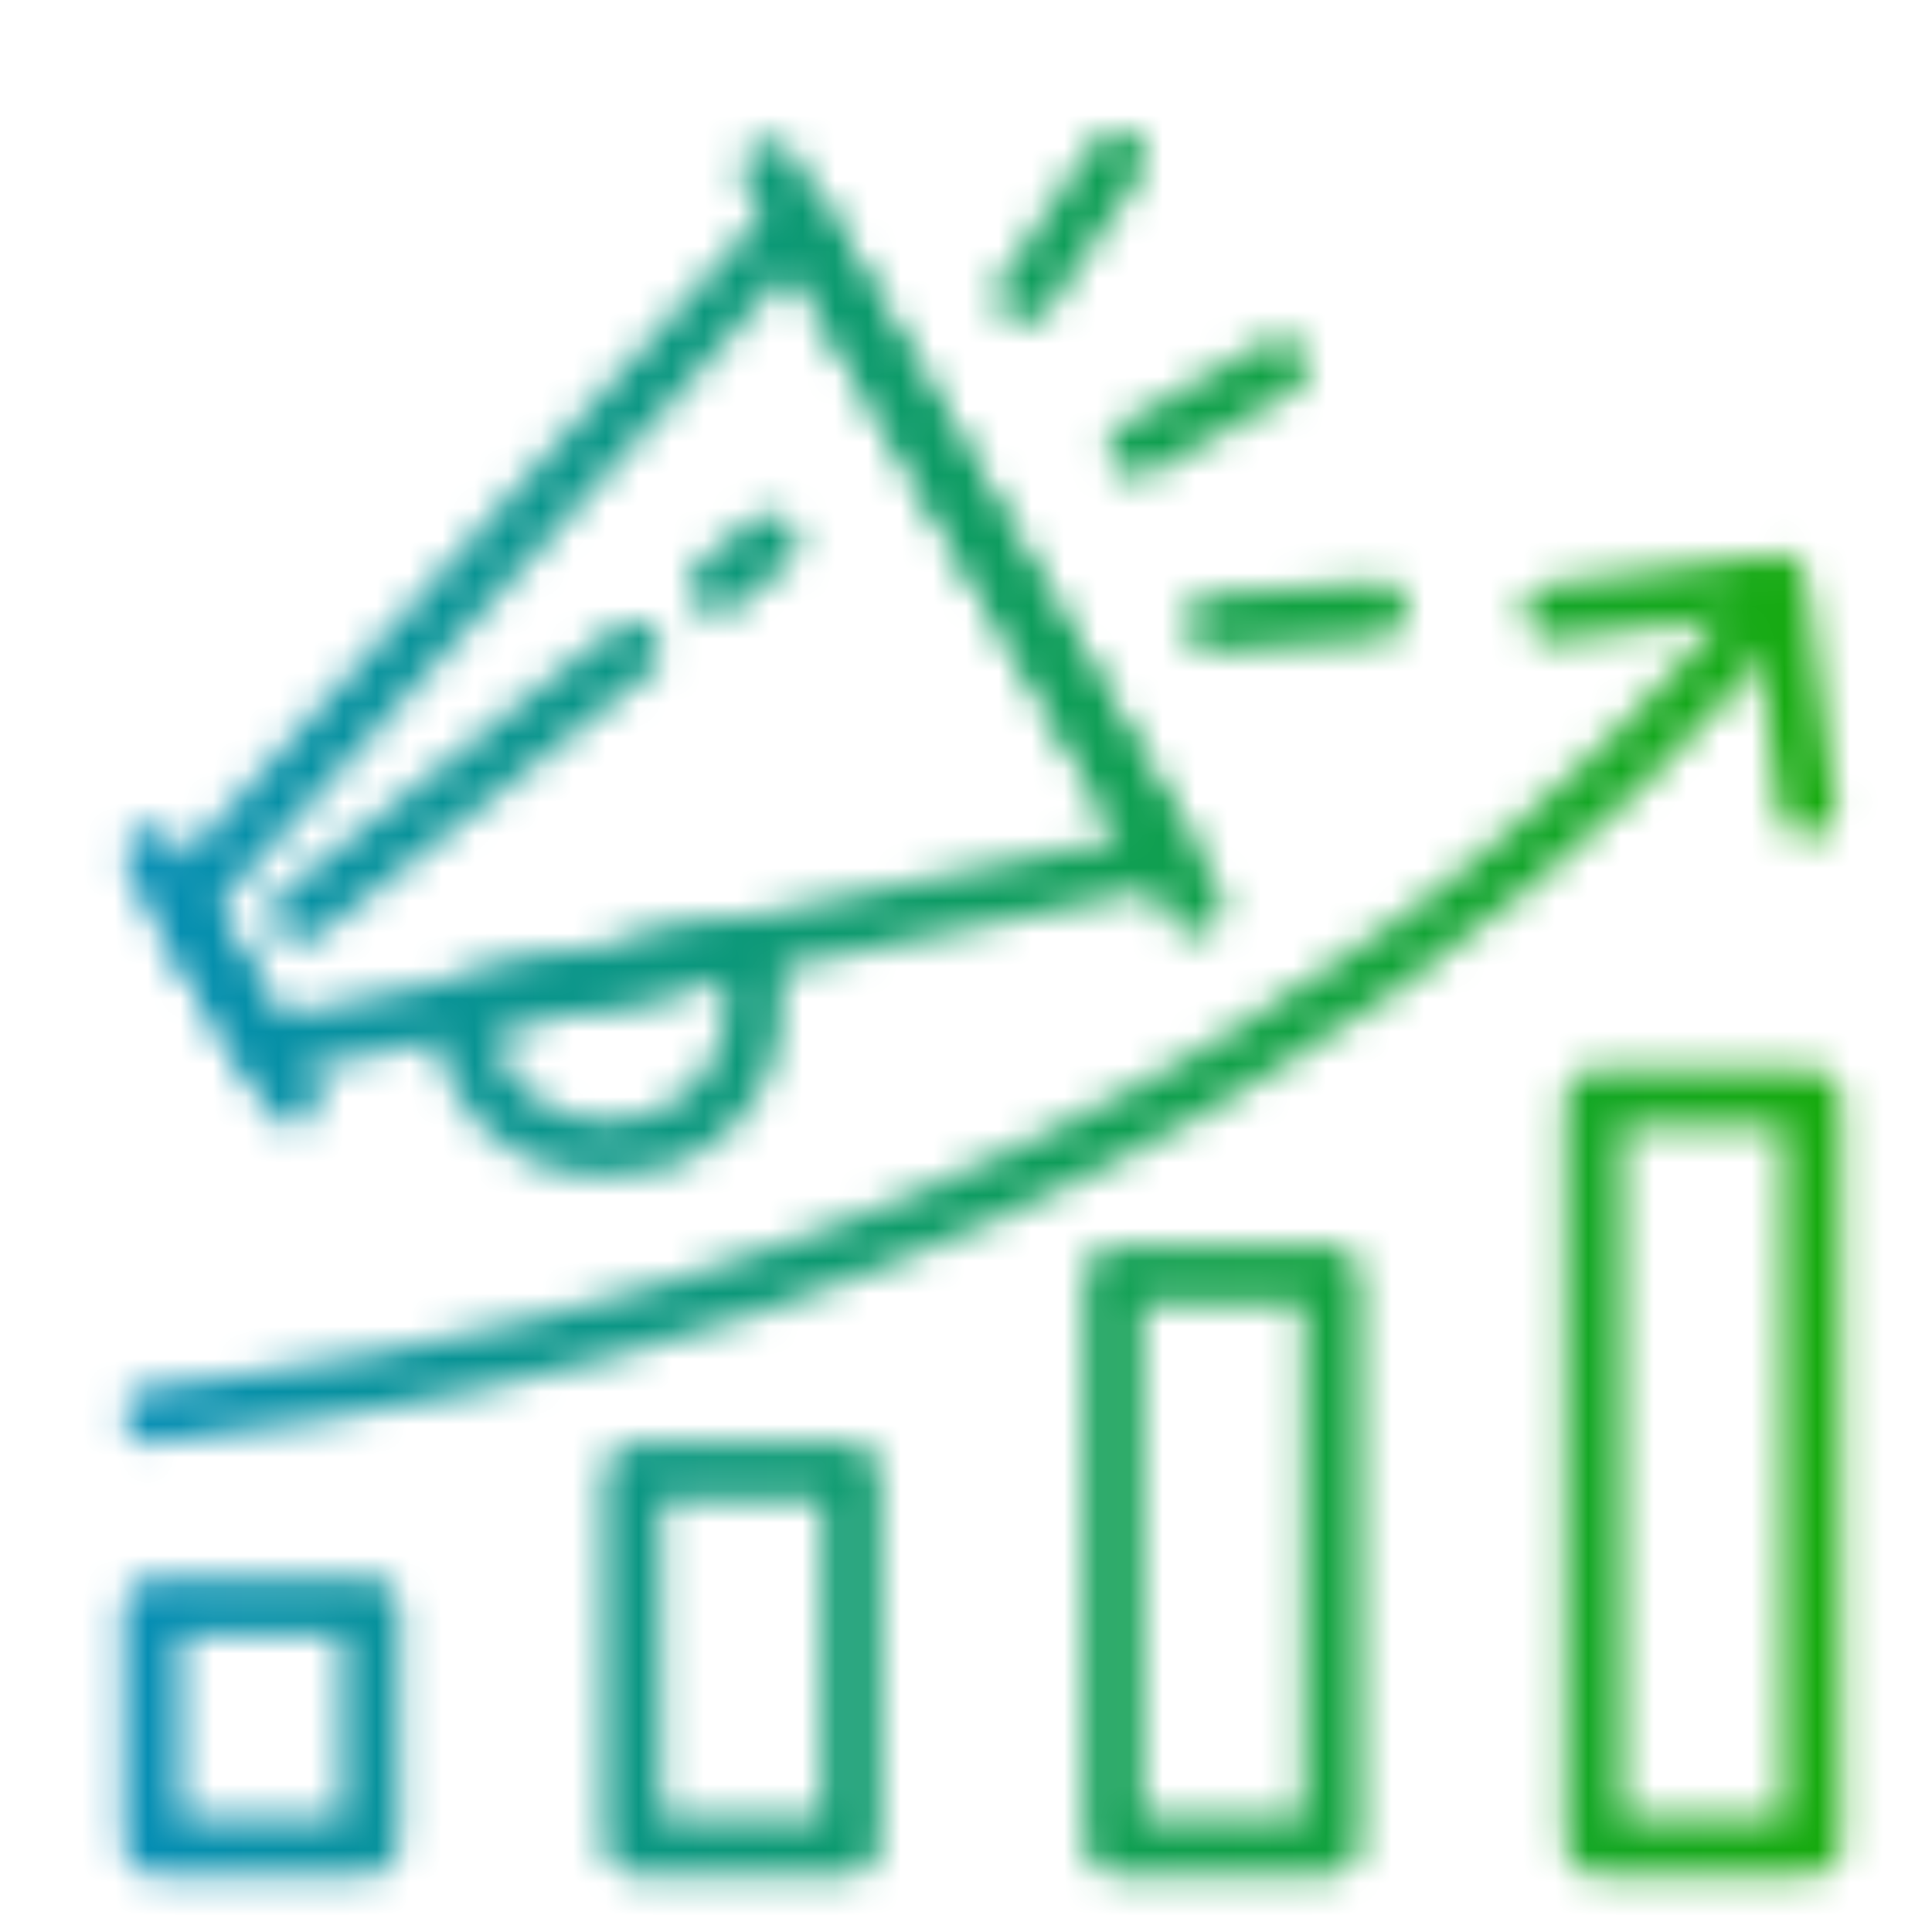
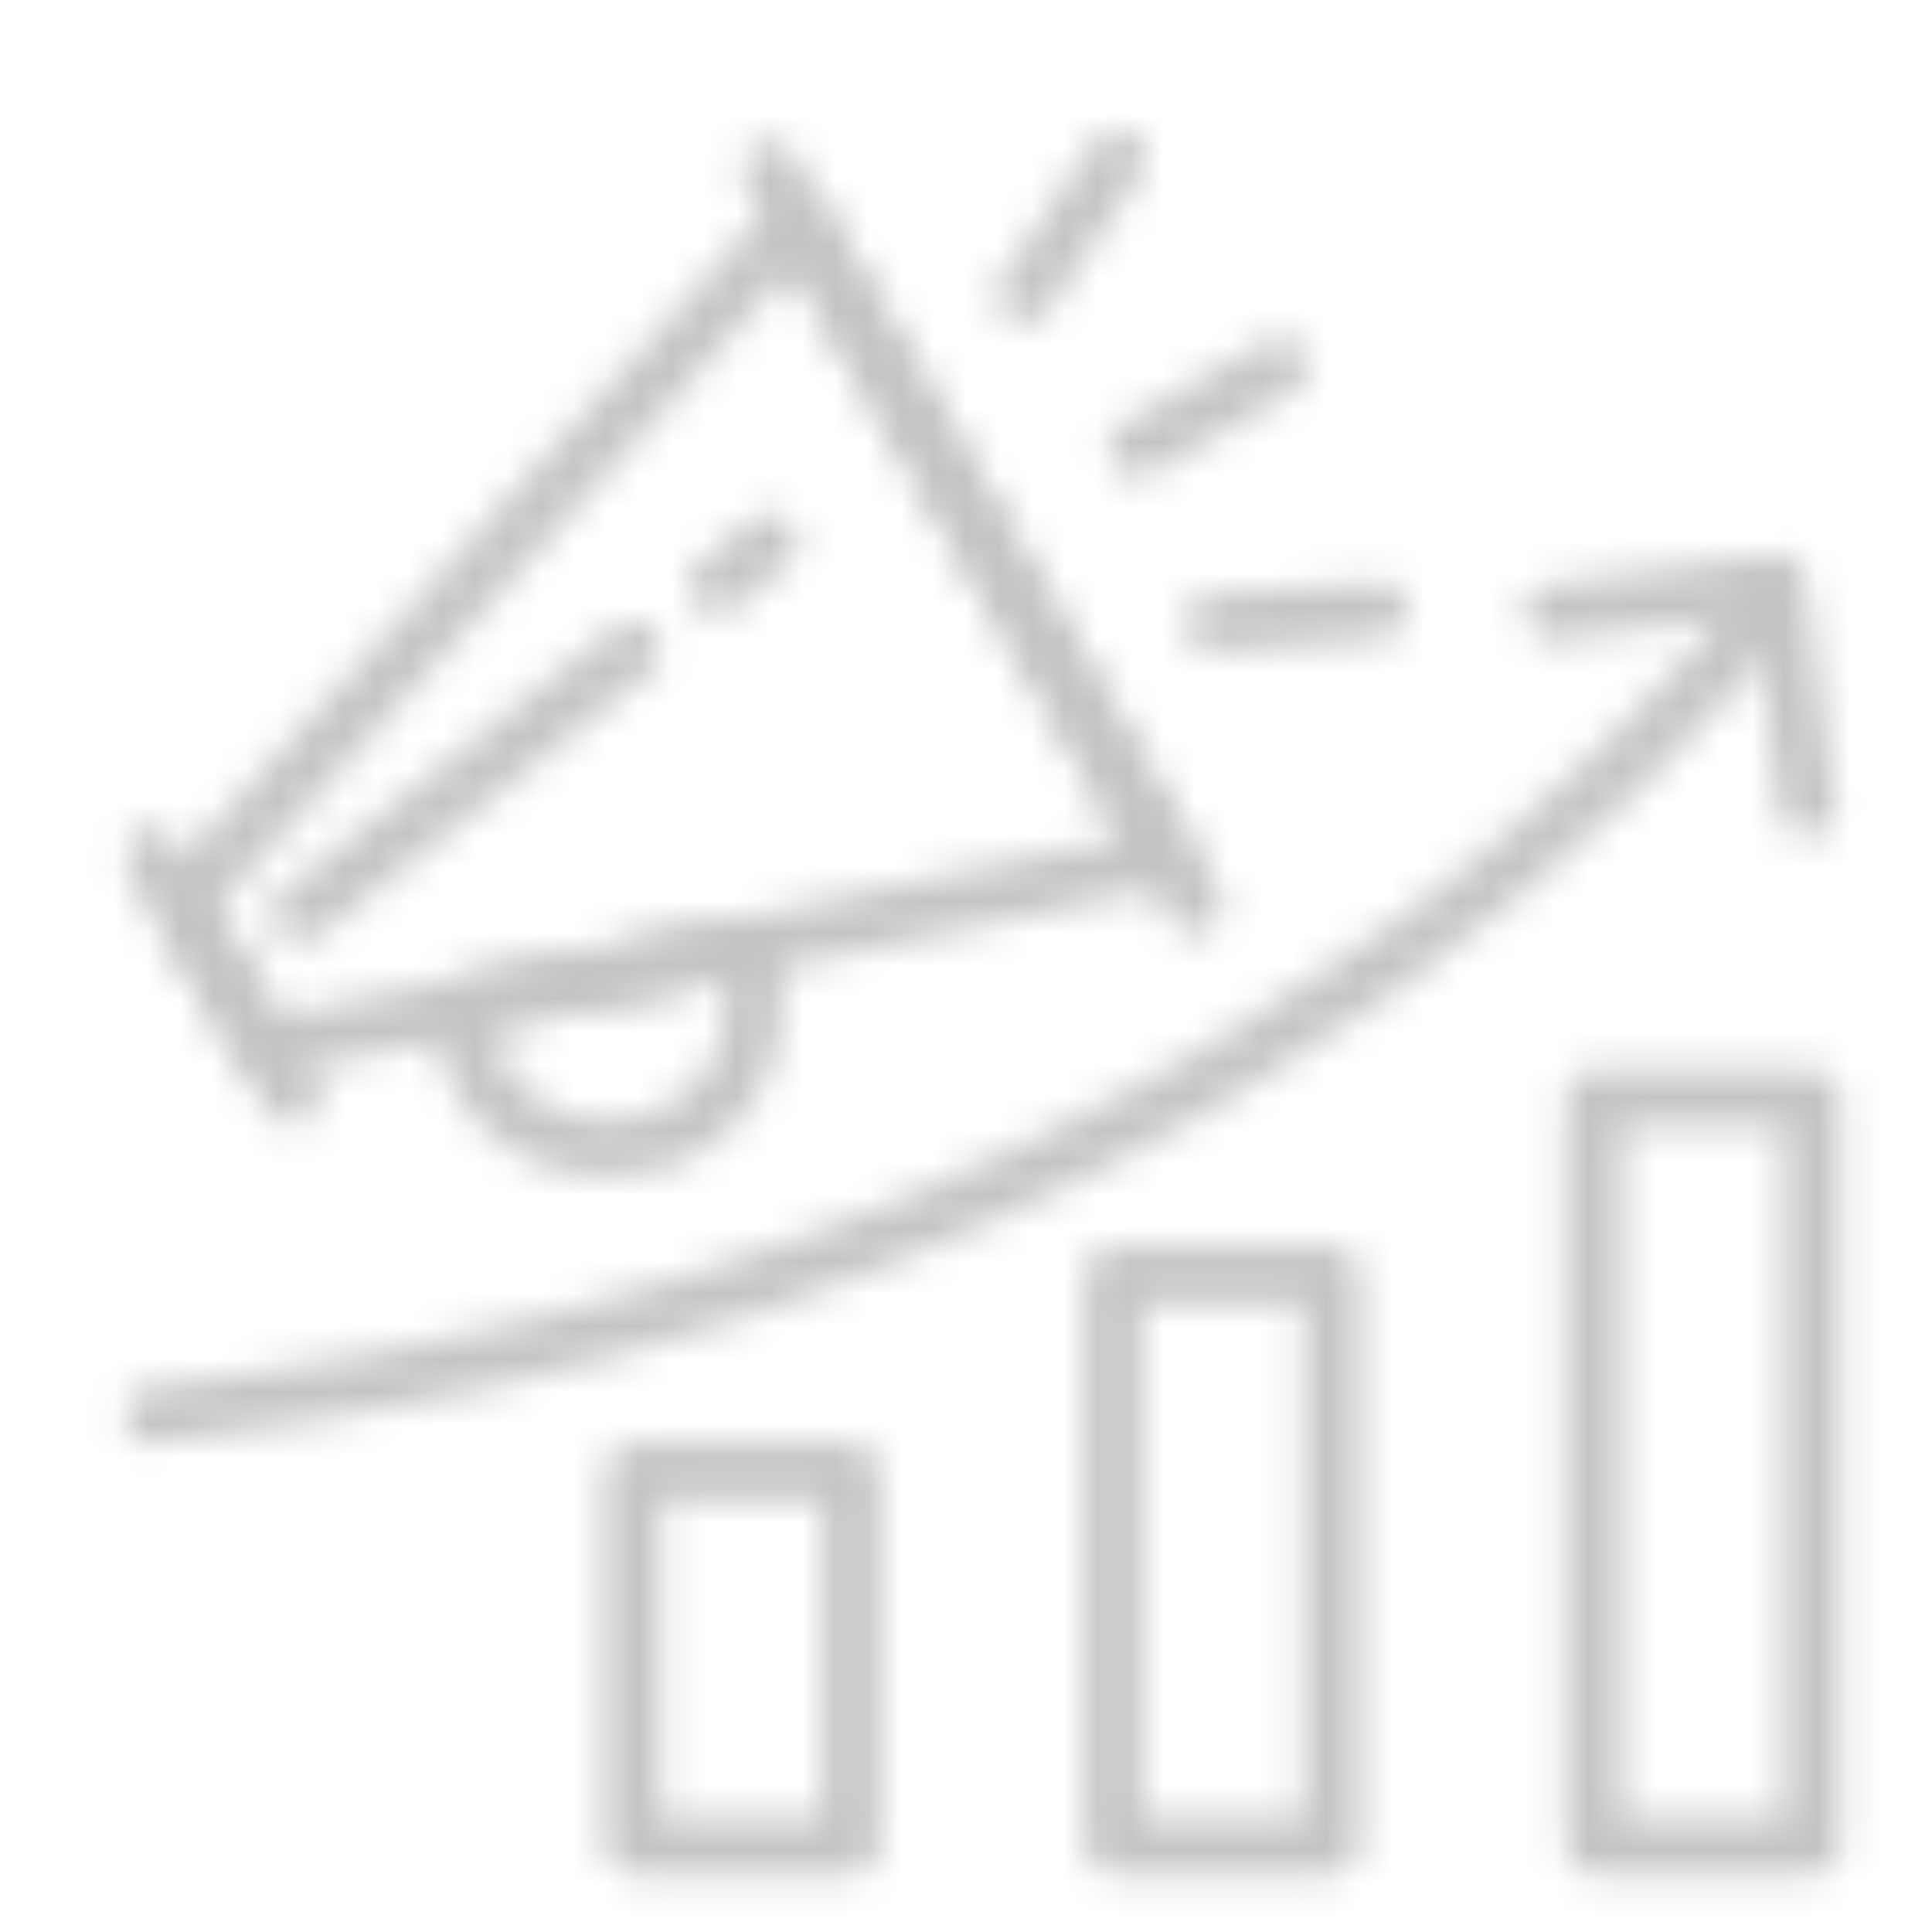
<svg xmlns="http://www.w3.org/2000/svg" width="59" height="59" viewBox="0 0 59 59" fill="none">
  <mask id="mask0_22_1201" style="mask-type:alpha" maskUnits="userSpaceOnUse" x="0" y="0" width="59" height="59">
    <path d="M35.404 25.351C33.768 25.698 32.127 26.045 30.491 26.392C28.172 26.883 25.848 27.375 23.53 27.866C22.264 28.132 20.998 28.404 19.726 28.67C17.766 29.086 15.806 29.502 13.841 29.913C11.904 30.323 9.973 30.734 8.036 31.138C7.967 31.156 7.897 31.167 7.822 31.185C8.146 31.318 8.475 31.451 8.799 31.584C8.059 30.306 7.319 29.022 6.585 27.745C6.475 27.56 6.371 27.369 6.261 27.184C6.215 27.537 6.169 27.884 6.128 28.236C6.753 27.543 7.377 26.843 8.007 26.149C9.51 24.478 11.008 22.808 12.511 21.137C14.326 19.119 16.142 17.096 17.957 15.078C19.523 13.338 21.084 11.598 22.651 9.858C23.172 9.28 23.686 8.707 24.206 8.129C24.449 7.857 24.715 7.597 24.941 7.308C24.952 7.297 24.964 7.285 24.975 7.273C24.518 7.216 24.068 7.158 23.611 7.1C23.987 7.748 24.362 8.395 24.732 9.048C25.628 10.604 26.53 12.165 27.426 13.72C28.508 15.593 29.589 17.472 30.675 19.345C31.618 20.975 32.554 22.6 33.497 24.23C33.953 25.022 34.387 25.831 34.867 26.6C34.873 26.612 34.879 26.623 34.884 26.635C35.115 27.04 35.67 27.184 36.069 26.947C36.474 26.71 36.613 26.167 36.382 25.762C36.006 25.114 35.63 24.467 35.26 23.814C34.364 22.259 33.462 20.698 32.566 19.142C31.485 17.269 30.404 15.39 29.317 13.517C28.375 11.887 27.438 10.262 26.496 8.632C26.039 7.84 25.605 7.031 25.126 6.262C25.12 6.25 25.114 6.239 25.108 6.227C24.842 5.765 24.12 5.632 23.744 6.054C23.119 6.747 22.495 7.447 21.865 8.141C20.362 9.811 18.864 11.482 17.361 13.153C15.546 15.171 13.731 17.194 11.915 19.212C10.349 20.952 8.788 22.692 7.221 24.432C6.458 25.282 5.677 26.114 4.932 26.976C4.92 26.987 4.909 26.999 4.897 27.011C4.637 27.3 4.562 27.716 4.764 28.063C5.504 29.34 6.244 30.624 6.978 31.901C7.088 32.086 7.192 32.277 7.302 32.462C7.504 32.809 7.903 32.942 8.279 32.861C10.222 32.451 12.164 32.04 14.101 31.63C15.795 31.271 17.488 30.913 19.177 30.554C20.634 30.248 22.085 29.942 23.541 29.629C25.669 29.178 27.802 28.727 29.93 28.277C31.866 27.866 33.821 27.496 35.746 27.045C35.781 27.039 35.815 27.028 35.85 27.022C36.307 26.924 36.572 26.386 36.457 25.953C36.341 25.479 35.867 25.253 35.405 25.351L35.404 25.351Z" fill="black" />
    <path d="M9.685 33.098C8.43 30.93 7.182 28.756 5.927 26.588C5.748 26.282 5.574 25.976 5.395 25.669C5.164 25.265 4.609 25.12 4.21 25.357C3.805 25.594 3.667 26.137 3.898 26.542C5.152 28.71 6.401 30.884 7.656 33.052C7.835 33.358 8.008 33.665 8.188 33.971C8.419 34.376 8.974 34.52 9.373 34.283C9.783 34.046 9.922 33.503 9.685 33.098Z" fill="black" />
    <path d="M22.739 5.58C23.172 6.326 23.6 7.077 24.034 7.823C25.069 9.621 26.109 11.413 27.144 13.211C28.399 15.385 29.653 17.559 30.908 19.732C31.995 21.611 33.076 23.49 34.163 25.363C34.689 26.271 35.186 27.202 35.741 28.098C35.747 28.11 35.752 28.121 35.764 28.133C35.995 28.537 36.55 28.682 36.949 28.445C37.354 28.208 37.493 27.664 37.261 27.26C36.828 26.514 36.4 25.762 35.966 25.017C34.931 23.218 33.891 21.426 32.856 19.628C31.602 17.455 30.347 15.281 29.092 13.107C28.006 11.228 26.924 9.349 25.837 7.476C25.311 6.568 24.814 5.638 24.259 4.742C24.253 4.73 24.248 4.718 24.236 4.707C24.005 4.302 23.45 4.158 23.051 4.395C22.646 4.632 22.508 5.175 22.739 5.58V5.58Z" fill="black" />
    <path d="M35.117 14.471C36.412 13.725 37.701 12.98 38.996 12.234C39.181 12.124 39.366 12.02 39.557 11.91C39.962 11.679 40.106 11.124 39.869 10.725C39.632 10.32 39.089 10.181 38.684 10.413C37.389 11.158 36.1 11.904 34.805 12.65C34.62 12.76 34.435 12.864 34.244 12.974C33.839 13.205 33.695 13.76 33.932 14.159C34.169 14.564 34.706 14.702 35.117 14.471Z" fill="black" />
    <path d="M32.012 9.476C32.85 8.239 33.688 7.008 34.521 5.77C34.642 5.591 34.764 5.412 34.885 5.238C35.145 4.851 34.96 4.279 34.573 4.053C34.145 3.805 33.648 3.978 33.388 4.366C32.55 5.603 31.711 6.834 30.879 8.071C30.757 8.251 30.636 8.43 30.515 8.603C30.254 8.991 30.439 9.563 30.827 9.788C31.255 10.037 31.746 9.869 32.012 9.476Z" fill="black" />
    <path d="M37.024 19.888C38.51 19.778 40.002 19.674 41.487 19.564C41.701 19.547 41.915 19.535 42.129 19.518C42.58 19.483 43.02 19.142 42.996 18.651C42.979 18.211 42.615 17.749 42.129 17.784C40.643 17.893 39.152 17.997 37.666 18.107C37.452 18.125 37.238 18.136 37.024 18.154C36.573 18.188 36.134 18.529 36.157 19.021C36.175 19.46 36.539 19.923 37.024 19.888Z" fill="black" />
    <path d="M22.137 28.861V30.688C22.137 30.804 22.137 30.913 22.131 31.029C22.126 31.11 22.12 31.191 22.108 31.272C22.131 31.075 22.097 31.33 22.091 31.353C22.062 31.509 22.022 31.659 21.975 31.809C21.958 31.861 21.831 32.197 21.9 32.035C21.848 32.151 21.79 32.266 21.733 32.382C21.669 32.492 21.605 32.602 21.536 32.711C21.495 32.775 21.449 32.839 21.403 32.896C21.513 32.752 21.345 32.96 21.322 32.989C21.23 33.093 21.131 33.191 21.033 33.289C20.992 33.33 20.721 33.55 20.86 33.446C20.634 33.613 20.391 33.764 20.143 33.879C20.12 33.891 19.888 33.983 20.068 33.914C20.01 33.937 19.946 33.96 19.888 33.983C19.755 34.029 19.617 34.07 19.478 34.099C19.426 34.11 19.374 34.122 19.322 34.134C19.299 34.139 19.038 34.174 19.241 34.151C19.079 34.168 18.917 34.18 18.755 34.18H18.339C18.206 34.18 18.067 34.168 17.934 34.163C17.761 34.151 17.888 34.157 17.928 34.163C17.824 34.145 17.72 34.128 17.616 34.105C17.489 34.076 17.362 34.041 17.241 34.001C17.165 33.977 17.096 33.949 17.021 33.92C17.165 33.977 17.044 33.931 17.015 33.914C16.738 33.781 16.472 33.631 16.229 33.446C16.258 33.469 16.344 33.55 16.223 33.44C16.148 33.37 16.067 33.307 15.998 33.237C15.888 33.133 15.789 33.018 15.685 32.902C15.524 32.723 15.743 32.983 15.656 32.867C15.604 32.798 15.552 32.723 15.506 32.648C15.425 32.521 15.344 32.388 15.281 32.249C15.246 32.179 15.211 32.11 15.182 32.041C15.258 32.214 15.165 31.977 15.159 31.96C15.107 31.815 15.067 31.665 15.026 31.509C15.009 31.434 14.997 31.353 14.98 31.278C14.94 31.075 14.98 31.382 14.969 31.191C14.957 31.041 14.951 30.896 14.951 30.746C14.737 31.023 14.529 31.301 14.315 31.584C16.922 31.029 19.536 30.48 22.143 29.925C22.507 29.85 22.877 29.769 23.241 29.694C23.698 29.595 23.964 29.058 23.849 28.624C23.716 28.15 23.241 27.919 22.779 28.017C20.172 28.572 17.558 29.121 14.951 29.676C14.587 29.751 14.217 29.832 13.853 29.907C13.483 29.988 13.217 30.382 13.217 30.746C13.217 32.133 13.778 33.492 14.778 34.457C15.761 35.405 17.061 35.903 18.42 35.908C19.01 35.908 19.599 35.874 20.166 35.712C20.86 35.51 21.478 35.163 22.039 34.712C23.114 33.827 23.756 32.498 23.86 31.11C23.918 30.364 23.872 29.607 23.872 28.855C23.872 28.404 23.473 27.965 23.005 27.988C22.536 28.011 22.137 28.375 22.137 28.861L22.137 28.861Z" fill="black" />
    <path d="M22.502 18.536C23.045 18.067 23.583 17.599 24.126 17.131C24.479 16.824 24.438 16.217 24.126 15.905C23.773 15.553 23.253 15.599 22.9 15.905C22.357 16.373 21.819 16.842 21.276 17.31C20.923 17.616 20.964 18.223 21.276 18.536C21.629 18.888 22.149 18.842 22.502 18.536Z" fill="black" />
    <path d="M9.737 28.555C10.888 27.641 12.038 26.728 13.189 25.814C15.021 24.357 16.854 22.906 18.681 21.449C19.097 21.12 19.513 20.784 19.935 20.455C20.3 20.166 20.242 19.536 19.935 19.229C19.571 18.865 19.08 18.934 18.71 19.229C17.559 20.143 16.409 21.056 15.258 21.97C13.426 23.426 11.593 24.878 9.766 26.334C9.35 26.664 8.934 26.999 8.512 27.329C8.148 27.618 8.205 28.248 8.512 28.555C8.876 28.919 9.367 28.849 9.737 28.555Z" fill="black" />
    <path d="M25.131 44.938V48.811V54.957V56.379C25.421 56.09 25.709 55.801 25.999 55.512H20.16H19.321C19.61 55.801 19.899 56.09 20.189 56.379V52.506V46.36V44.938C19.899 45.227 19.61 45.516 19.321 45.805H25.16H25.999C26.45 45.805 26.889 45.406 26.866 44.938C26.843 44.47 26.484 44.071 25.999 44.071H20.16H19.321C18.853 44.071 18.454 44.47 18.454 44.938V48.811V54.957V56.379C18.454 56.847 18.853 57.246 19.321 57.246H25.16H25.999C26.467 57.246 26.866 56.847 26.866 56.379V52.506V46.36V44.938C26.866 44.487 26.467 44.048 25.999 44.071C25.53 44.088 25.131 44.447 25.131 44.938Z" fill="black" />
    <path d="M39.81 38.914V44.811V54.212V56.38C40.099 56.09 40.388 55.801 40.677 55.512H34.838H34C34.289 55.801 34.578 56.091 34.867 56.38V50.483V41.082V38.914L34 39.782H39.839H40.677C41.128 39.782 41.568 39.383 41.544 38.914C41.521 38.446 41.163 38.047 40.677 38.047H34.838H34C33.532 38.047 33.133 38.446 33.133 38.914V44.811V54.212V56.38C33.133 56.848 33.532 57.247 34 57.247H39.839H40.677C41.146 57.247 41.544 56.848 41.544 56.38V50.483V41.082V38.914C41.544 38.464 41.146 38.024 40.677 38.047C40.203 38.065 39.81 38.423 39.81 38.914Z" fill="black" />
    <path d="M55.35 55.513H49.511H48.673C48.962 55.802 49.251 56.091 49.54 56.38V54.102V48.639V42.031V36.336C49.54 35.411 49.592 34.475 49.54 33.55V33.509C49.251 33.798 48.962 34.087 48.673 34.377H54.512H55.35C55.061 34.087 54.772 33.798 54.483 33.509V35.787V41.25V47.858V53.553C54.483 54.478 54.454 55.414 54.483 56.339V56.38C54.483 56.831 54.882 57.27 55.35 57.247C55.819 57.224 56.218 56.865 56.218 56.38V54.102V48.639V42.031V36.336C56.218 35.411 56.246 34.475 56.218 33.55V33.509C56.218 33.041 55.819 32.642 55.35 32.642H49.511H48.673C48.205 32.642 47.806 33.041 47.806 33.509V35.787V41.25V47.858V53.553C47.806 54.478 47.777 55.414 47.806 56.339V56.38C47.806 56.848 48.205 57.247 48.673 57.247H54.512H55.35C55.801 57.247 56.241 56.848 56.218 56.38C56.2 55.906 55.836 55.513 55.35 55.513Z" fill="black" />
-     <path d="M47.419 19.559C49.431 19.299 51.437 19.039 53.449 18.785C53.738 18.75 54.021 18.709 54.31 18.675C54.021 18.386 53.732 18.097 53.443 17.808C53.703 19.82 53.963 21.826 54.218 23.837C54.252 24.127 54.293 24.41 54.327 24.699C54.385 25.15 54.686 25.589 55.195 25.566C55.617 25.549 56.125 25.179 56.062 24.699C55.802 22.687 55.541 20.681 55.287 18.669C55.252 18.38 55.212 18.097 55.177 17.808C55.125 17.391 54.819 16.877 54.31 16.94C52.298 17.201 50.292 17.461 48.28 17.715C47.991 17.75 47.708 17.79 47.419 17.825C46.968 17.883 46.529 18.183 46.552 18.692C46.569 19.114 46.939 19.623 47.419 19.559Z" fill="black" />
+     <path d="M47.419 19.559C49.431 19.299 51.437 19.039 53.449 18.785C53.738 18.75 54.021 18.709 54.31 18.675C54.021 18.386 53.732 18.097 53.443 17.808C53.703 19.82 53.963 21.826 54.218 23.837C54.252 24.127 54.293 24.41 54.327 24.699C54.385 25.15 54.686 25.589 55.195 25.566C55.617 25.549 56.125 25.179 56.062 24.699C55.802 22.687 55.541 20.681 55.287 18.669C55.252 18.38 55.212 18.097 55.177 17.808C55.125 17.391 54.819 16.877 54.31 16.94C47.991 17.75 47.708 17.79 47.419 17.825C46.968 17.883 46.529 18.183 46.552 18.692C46.569 19.114 46.939 19.623 47.419 19.559Z" fill="black" />
    <path d="M53.298 17.864C53.165 18.055 53.027 18.24 52.882 18.425C52.749 18.599 53.038 18.223 52.894 18.408C52.853 18.46 52.807 18.518 52.766 18.57C52.668 18.691 52.576 18.812 52.477 18.928C52.235 19.229 51.986 19.523 51.732 19.818C51.038 20.616 50.315 21.391 49.569 22.148C48.575 23.154 47.54 24.12 46.471 25.05C45.846 25.594 45.216 26.12 44.574 26.64C44.407 26.773 44.245 26.906 44.077 27.033C43.99 27.103 43.904 27.172 43.811 27.241C43.771 27.276 43.73 27.305 43.69 27.34C43.58 27.427 43.834 27.23 43.678 27.346C43.308 27.629 42.938 27.906 42.562 28.184C40.938 29.381 39.256 30.508 37.527 31.554C35.561 32.745 33.544 33.844 31.474 34.844C30.347 35.387 29.208 35.902 28.057 36.393C27.901 36.457 28.144 36.358 27.988 36.422C27.907 36.457 27.826 36.492 27.745 36.526C27.595 36.59 27.445 36.653 27.288 36.711C26.982 36.838 26.676 36.96 26.363 37.081C25.745 37.324 25.126 37.555 24.502 37.786C21.814 38.764 19.079 39.59 16.304 40.278C13.217 41.041 10.089 41.637 6.938 42.059C7.037 42.047 6.811 42.076 6.782 42.082C6.684 42.093 6.592 42.105 6.493 42.122C6.297 42.145 6.106 42.174 5.909 42.198C5.482 42.25 5.06 42.296 4.632 42.342C4.181 42.388 3.741 42.706 3.765 43.209C3.782 43.637 4.146 44.129 4.632 44.077C7.939 43.718 11.222 43.198 14.471 42.487C17.35 41.856 20.195 41.076 22.993 40.145C25.571 39.284 28.109 38.289 30.584 37.168C32.763 36.185 34.891 35.092 36.966 33.902C38.793 32.849 40.574 31.71 42.302 30.496C43.829 29.421 45.309 28.282 46.742 27.085C47.899 26.12 49.02 25.108 50.096 24.062C50.928 23.252 51.732 22.414 52.506 21.553C53.021 20.975 53.524 20.391 53.998 19.784C54.252 19.46 54.535 19.131 54.755 18.784C54.761 18.772 54.773 18.761 54.778 18.749C55.044 18.362 54.853 17.789 54.466 17.564C54.056 17.304 53.564 17.477 53.298 17.864L53.298 17.864Z" fill="black" />
-     <path d="M10.453 49.061V55.467V56.38L11.32 55.513H5.481H4.643C4.932 55.802 5.221 56.091 5.51 56.38V49.974V49.061C5.221 49.35 4.932 49.639 4.643 49.928H10.482H11.32C11.771 49.928 12.21 49.529 12.187 49.061C12.164 48.593 11.806 48.194 11.32 48.194H5.481H4.643C4.174 48.194 3.775 48.593 3.775 49.061V55.467V56.38C3.775 56.848 4.174 57.247 4.643 57.247H10.482H11.32C11.788 57.247 12.187 56.848 12.187 56.38V49.974V49.061C12.187 48.61 11.788 48.171 11.32 48.194C10.852 48.211 10.453 48.575 10.453 49.061Z" fill="black" />
  </mask>
  <g mask="url(#mask0_22_1201)">
    <rect x="-6" y="1.989" width="66" height="60" fill="#C4C4C4" />
-     <rect x="-6" y="1.989" width="66" height="60" fill="url(#paint0_linear_22_1201)" />
  </g>
  <defs>
    <linearGradient id="paint0_linear_22_1201" x1="-6" y1="20.439" x2="60" y2="20.439" gradientUnits="userSpaceOnUse">
      <stop stop-color="#0188D5" />
      <stop offset="1" stop-color="#18AD00" />
    </linearGradient>
  </defs>
</svg>